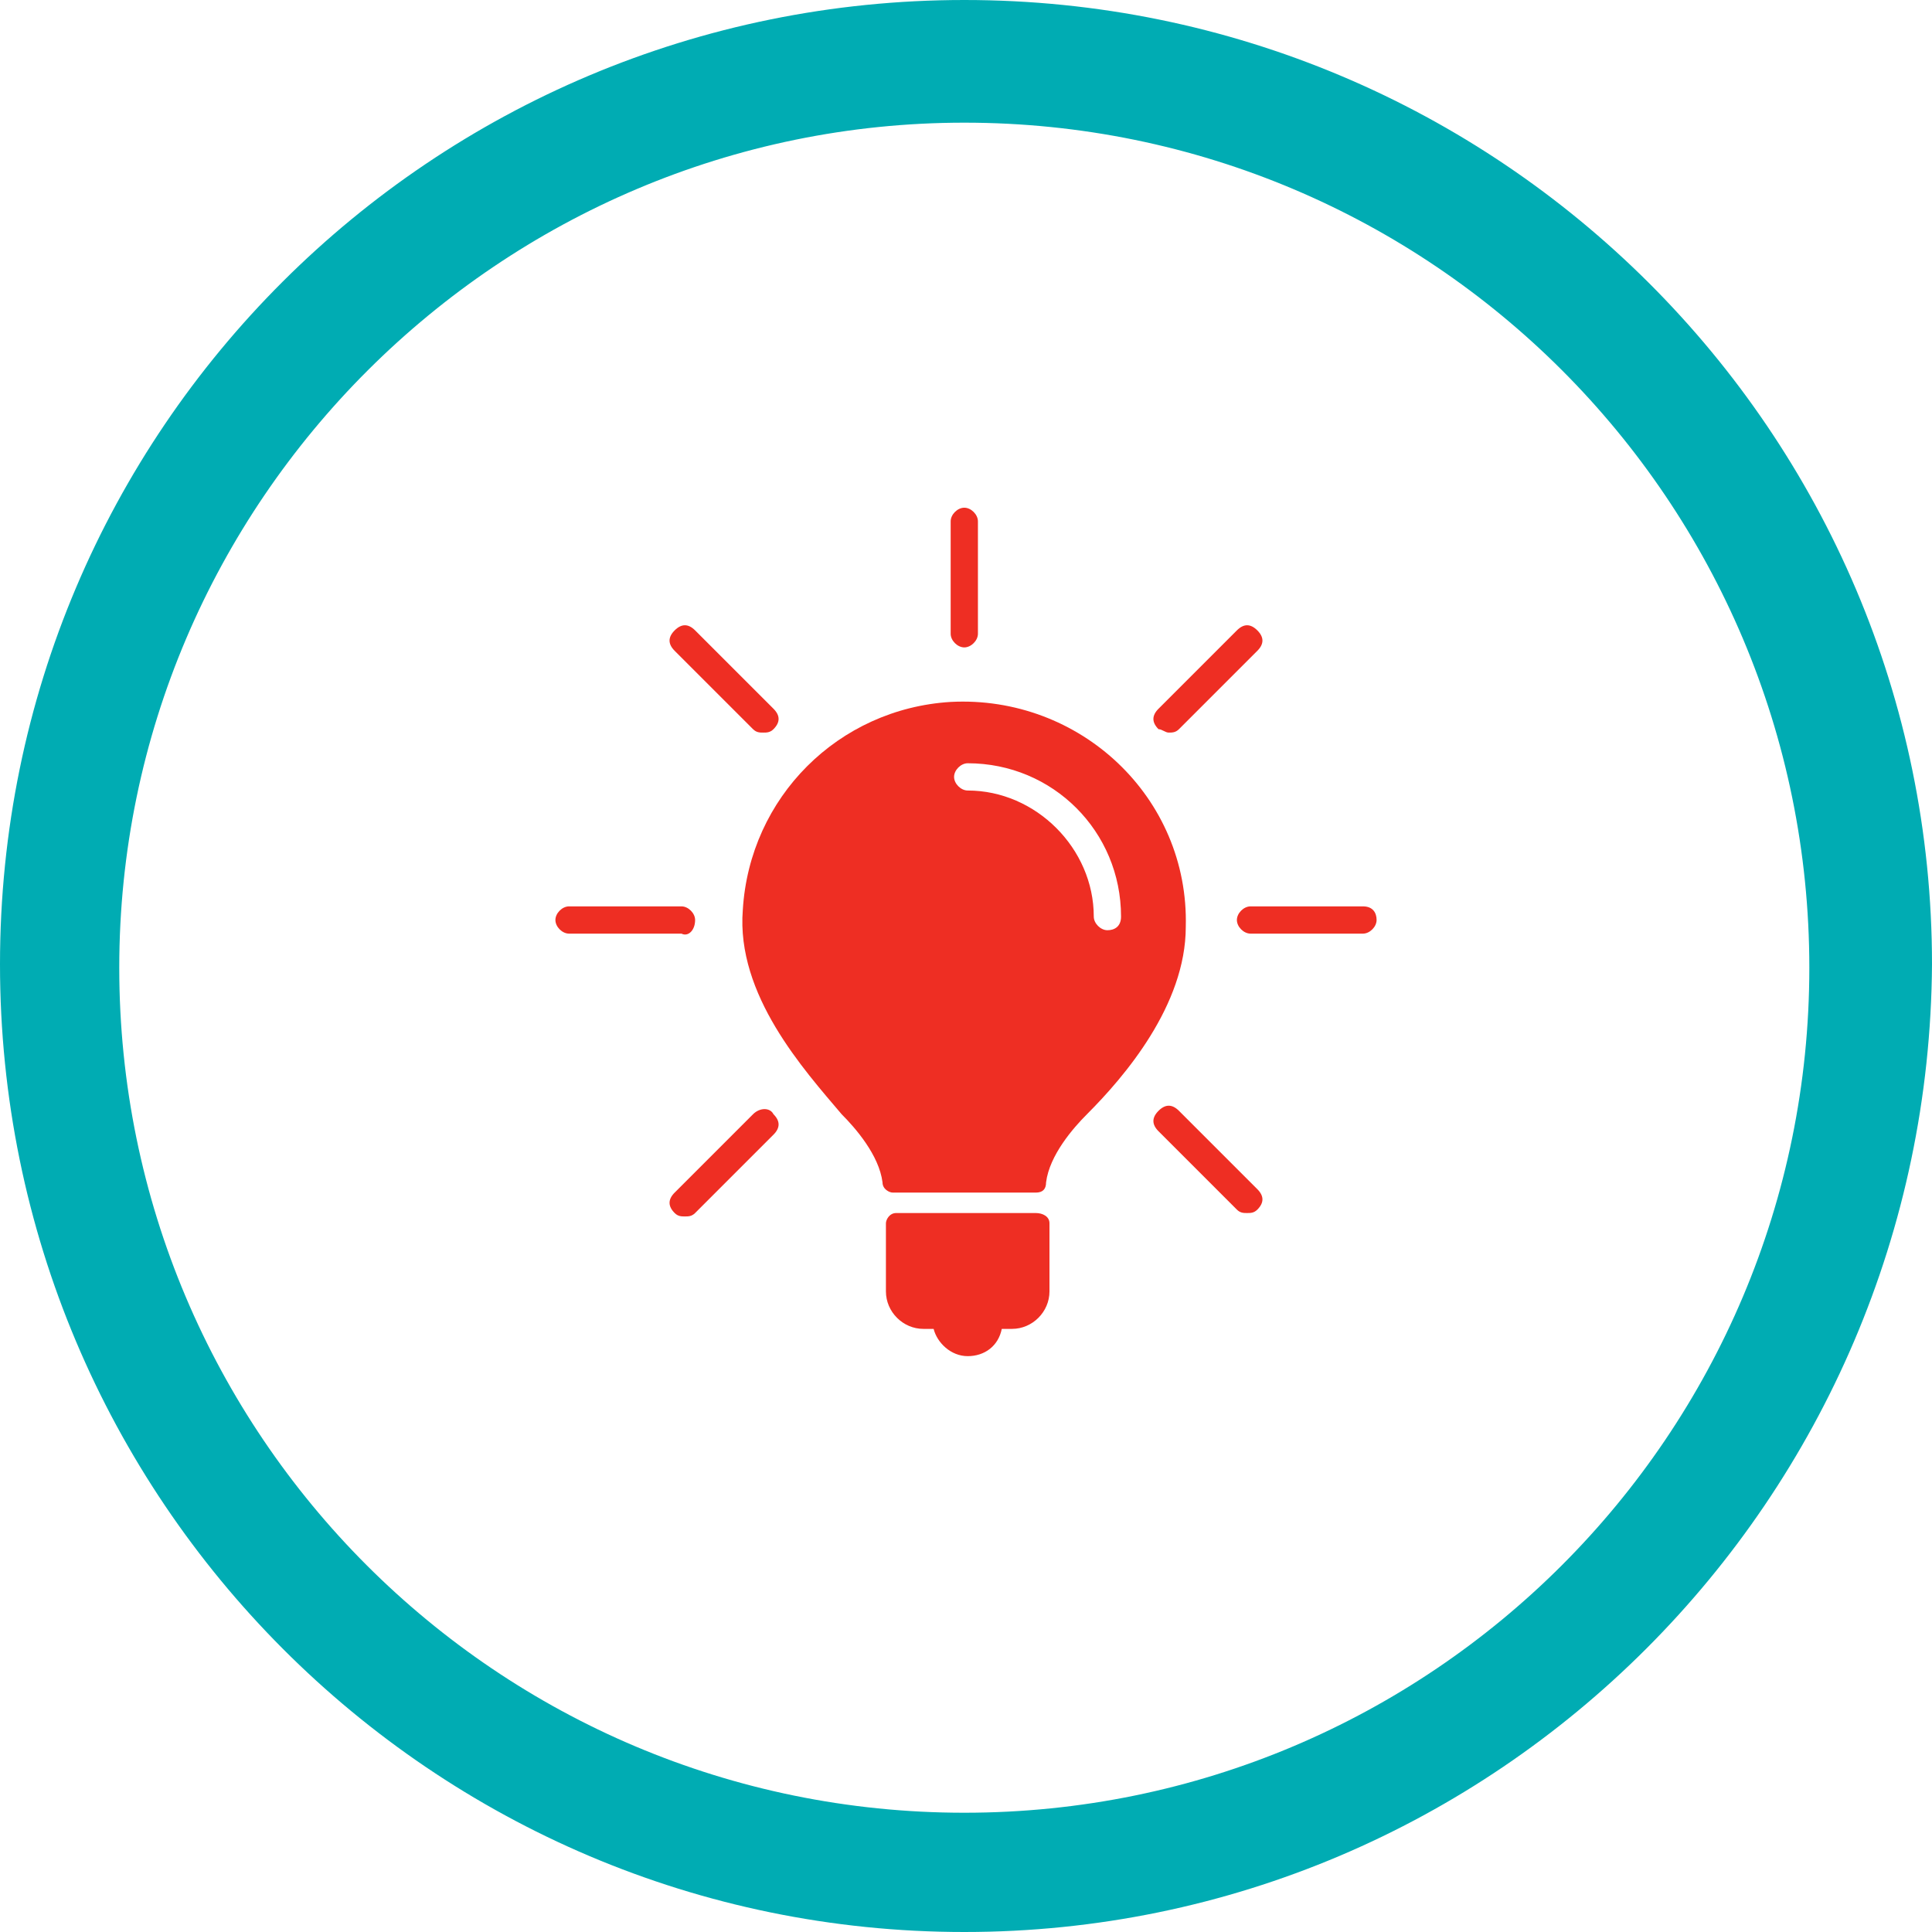
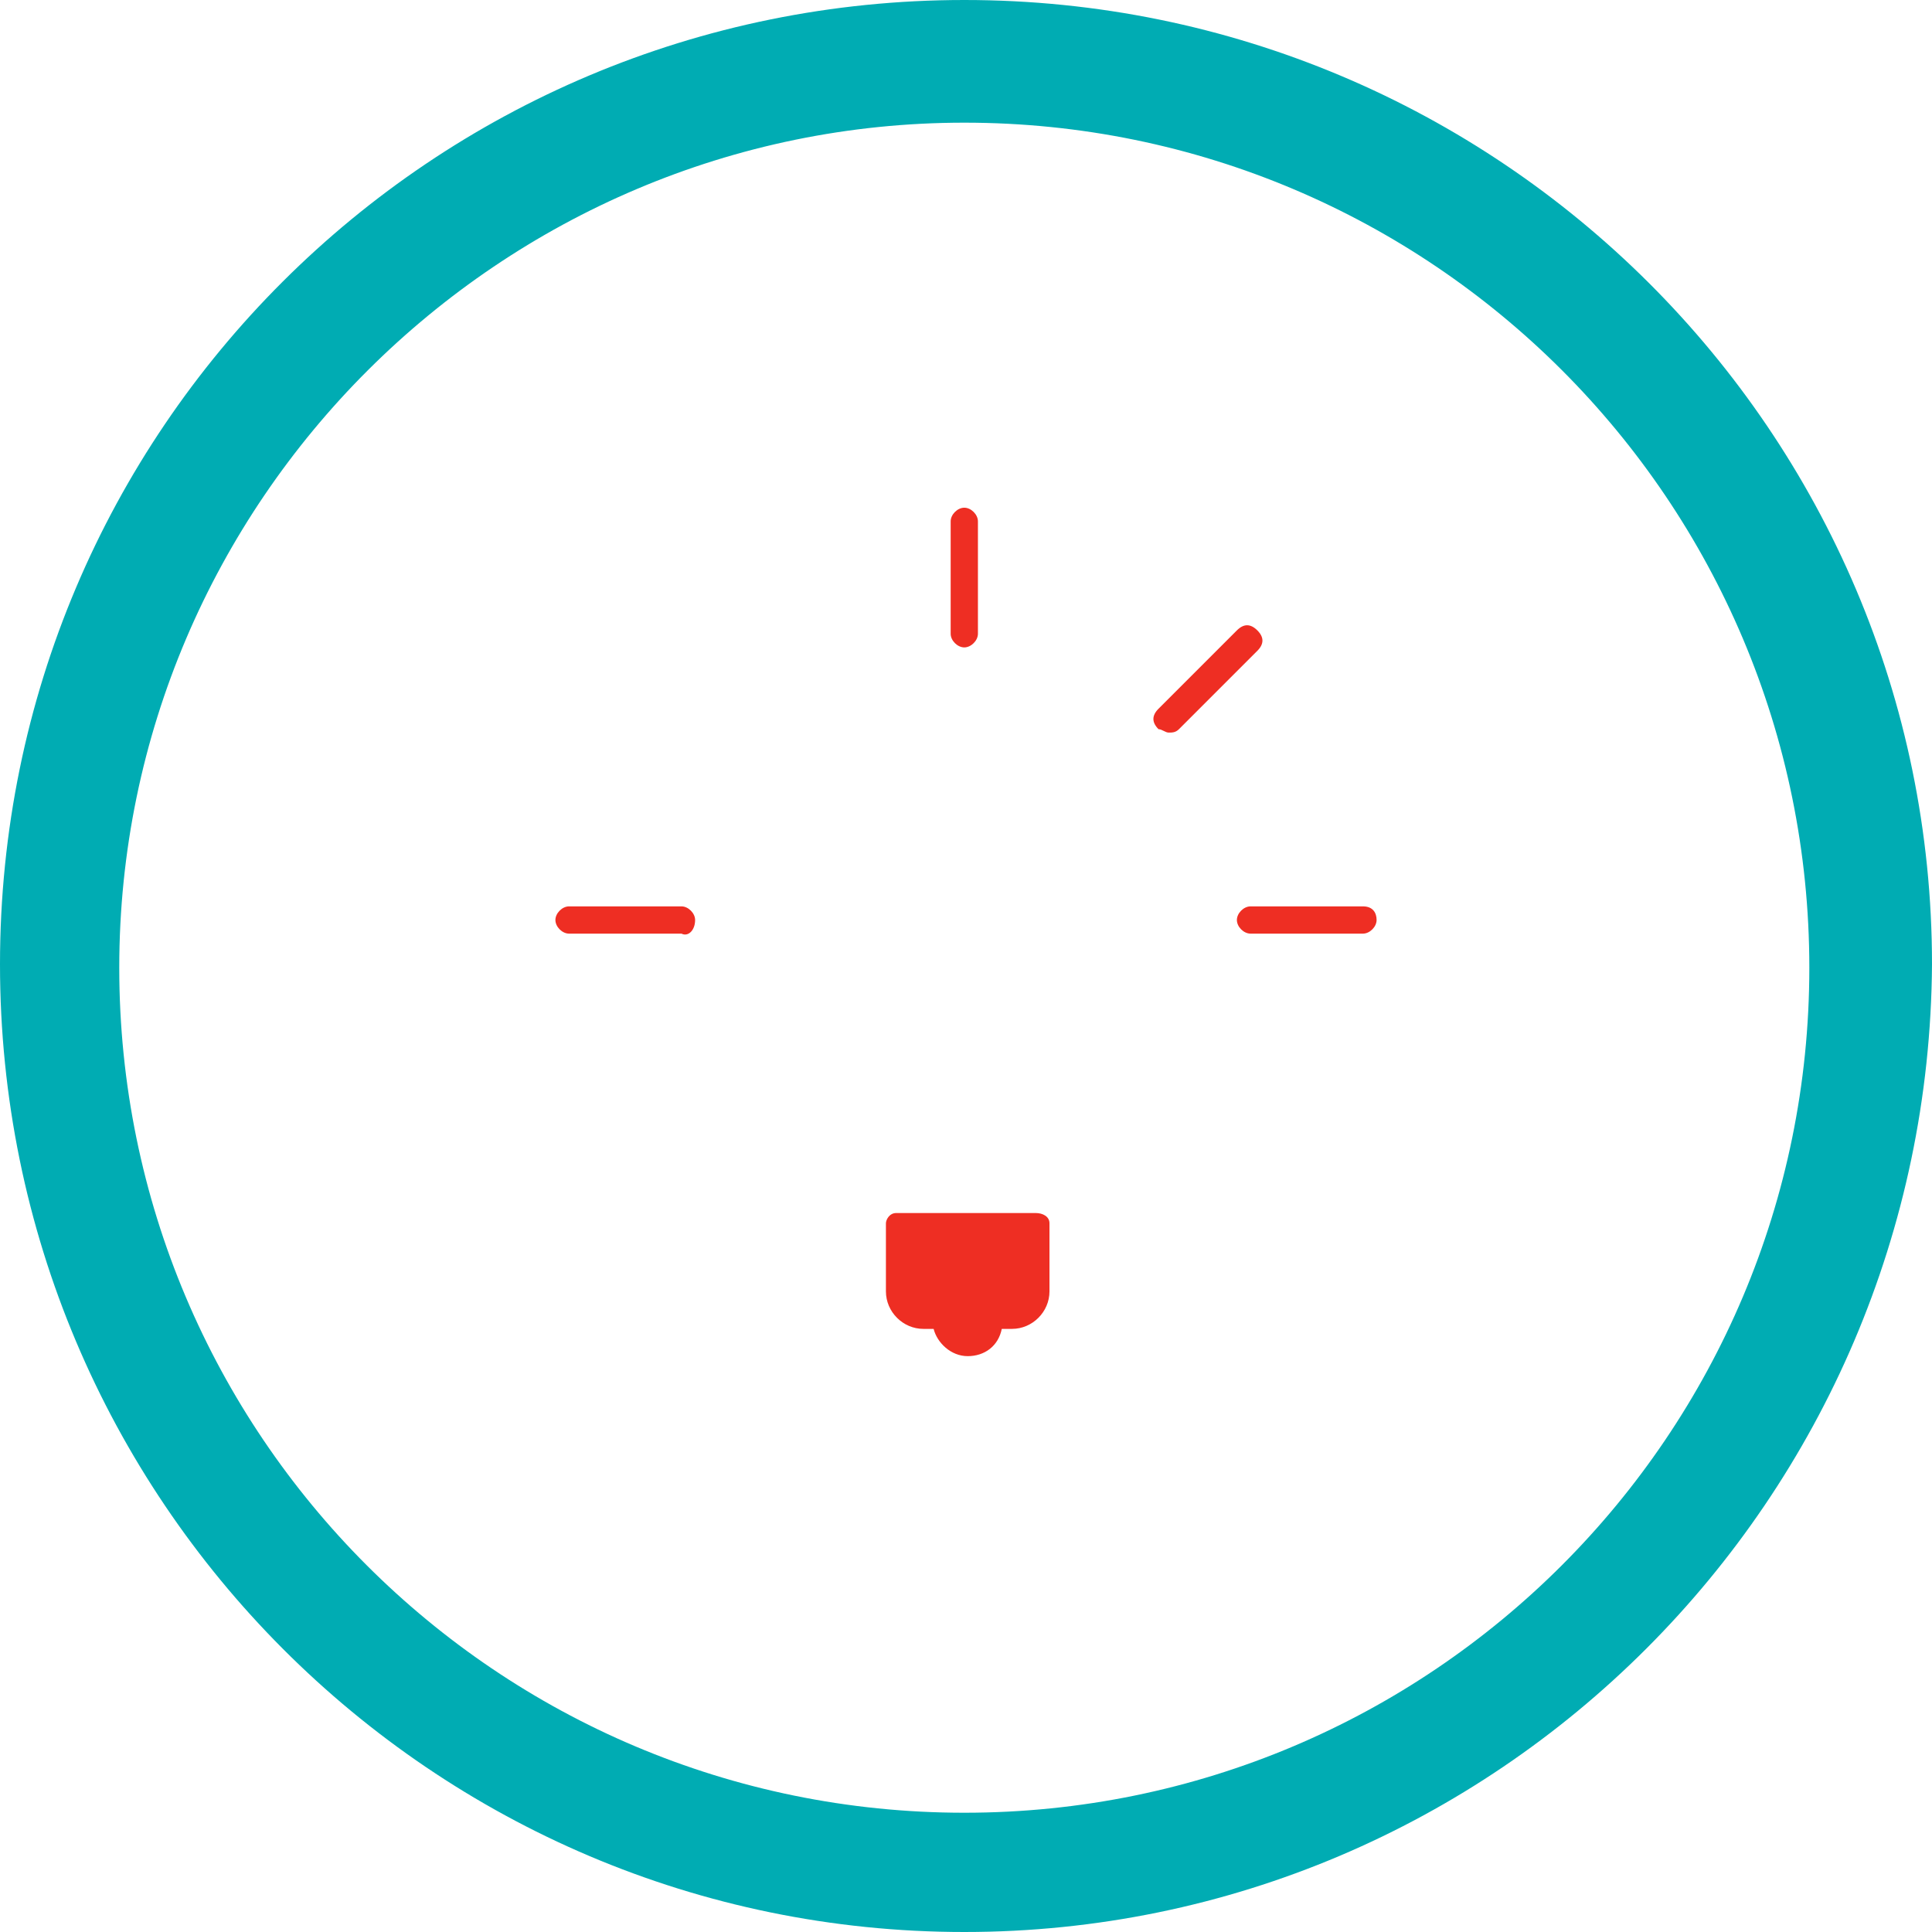
<svg xmlns="http://www.w3.org/2000/svg" version="1.1" id="Ebene_1" x="0px" y="0px" viewBox="0 0 56.7 56.7" style="enable-background:new 0 0 56.7 56.7;" xml:space="preserve">
  <style type="text/css">
	.st0{fill:#EE2E23;}
	.st1{fill:#00ACB3;}
</style>
  <g>
-     <path class="st0" d="M27.9,20.6c-3.3,0.2-5.9,2.8-6.1,6.1c-0.2,2.5,1.8,4.7,2.9,6c0.4,0.4,1.1,1.2,1.2,2c0,0.2,0.2,0.3,0.3,0.3h4.2   c0.2,0,0.3-0.1,0.3-0.3c0.1-0.8,0.8-1.6,1.2-2c1.1-1.1,2.9-3.2,2.9-5.5C34.9,23.4,31.7,20.4,27.9,20.6z M32.5,27.3   c-0.2,0-0.4-0.2-0.4-0.4c0-2-1.7-3.7-3.7-3.7c-0.2,0-0.4-0.2-0.4-0.4c0-0.2,0.2-0.4,0.4-0.4c2.5,0,4.5,2,4.5,4.5   C32.9,27.2,32.7,27.3,32.5,27.3z" />
    <path class="st0" d="M30.4,35.6h-4.1c-0.2,0-0.3,0.2-0.3,0.3v2c0,0.6,0.5,1.1,1.1,1.1h0.3c0.1,0.4,0.5,0.8,1,0.8   c0.5,0,0.9-0.3,1-0.8h0.3c0.6,0,1.1-0.5,1.1-1.1v-2C30.8,35.7,30.6,35.6,30.4,35.6z" />
    <path class="st0" d="M28.3,19c0.2,0,0.4-0.2,0.4-0.4v-3.3c0-0.2-0.2-0.4-0.4-0.4c-0.2,0-0.4,0.2-0.4,0.4v3.3   C27.9,18.8,28.1,19,28.3,19z" />
-     <path class="st0" d="M22.1,21.4c0.1,0.1,0.2,0.1,0.3,0.1c0.1,0,0.2,0,0.3-0.1c0.2-0.2,0.2-0.4,0-0.6l-2.3-2.3   c-0.2-0.2-0.4-0.2-0.6,0c-0.2,0.2-0.2,0.4,0,0.6L22.1,21.4z" />
    <path class="st0" d="M20.4,27c0-0.2-0.2-0.4-0.4-0.4h-3.3c-0.2,0-0.4,0.2-0.4,0.4s0.2,0.4,0.4,0.4h3.3C20.2,27.5,20.4,27.3,20.4,27   z" />
-     <path class="st0" d="M22.1,32.7L19.8,35c-0.2,0.2-0.2,0.4,0,0.6c0.1,0.1,0.2,0.1,0.3,0.1c0.1,0,0.2,0,0.3-0.1l2.3-2.3   c0.2-0.2,0.2-0.4,0-0.6C22.6,32.5,22.3,32.5,22.1,32.7z" />
-     <path class="st0" d="M34.6,32.6c-0.2-0.2-0.4-0.2-0.6,0c-0.2,0.2-0.2,0.4,0,0.6l2.3,2.3c0.1,0.1,0.2,0.1,0.3,0.1   c0.1,0,0.2,0,0.3-0.1c0.2-0.2,0.2-0.4,0-0.6L34.6,32.6z" />
    <path class="st0" d="M40,26.6h-3.3c-0.2,0-0.4,0.2-0.4,0.4c0,0.2,0.2,0.4,0.4,0.4H40c0.2,0,0.4-0.2,0.4-0.4   C40.4,26.8,40.3,26.6,40,26.6z" />
    <path class="st0" d="M34.3,21.5c0.1,0,0.2,0,0.3-0.1l2.3-2.3c0.2-0.2,0.2-0.4,0-0.6c-0.2-0.2-0.4-0.2-0.6,0L34,20.8   c-0.2,0.2-0.2,0.4,0,0.6C34.1,21.4,34.2,21.5,34.3,21.5z" />
  </g>
  <path class="st1" d="M28.3,56.7C12.7,56.7,0,44,0,28.3S12.7,0,28.3,0C44,0,56.7,12.7,56.7,28.3C56.6,44,43.9,56.7,28.3,56.7z   M28.3,3.6C14.7,3.6,3.5,14.7,3.5,28.4s11.1,24.8,24.8,24.8c13.7,0,24.8-11.1,24.8-24.8C53.1,14.7,42,3.6,28.3,3.6z" />
</svg>